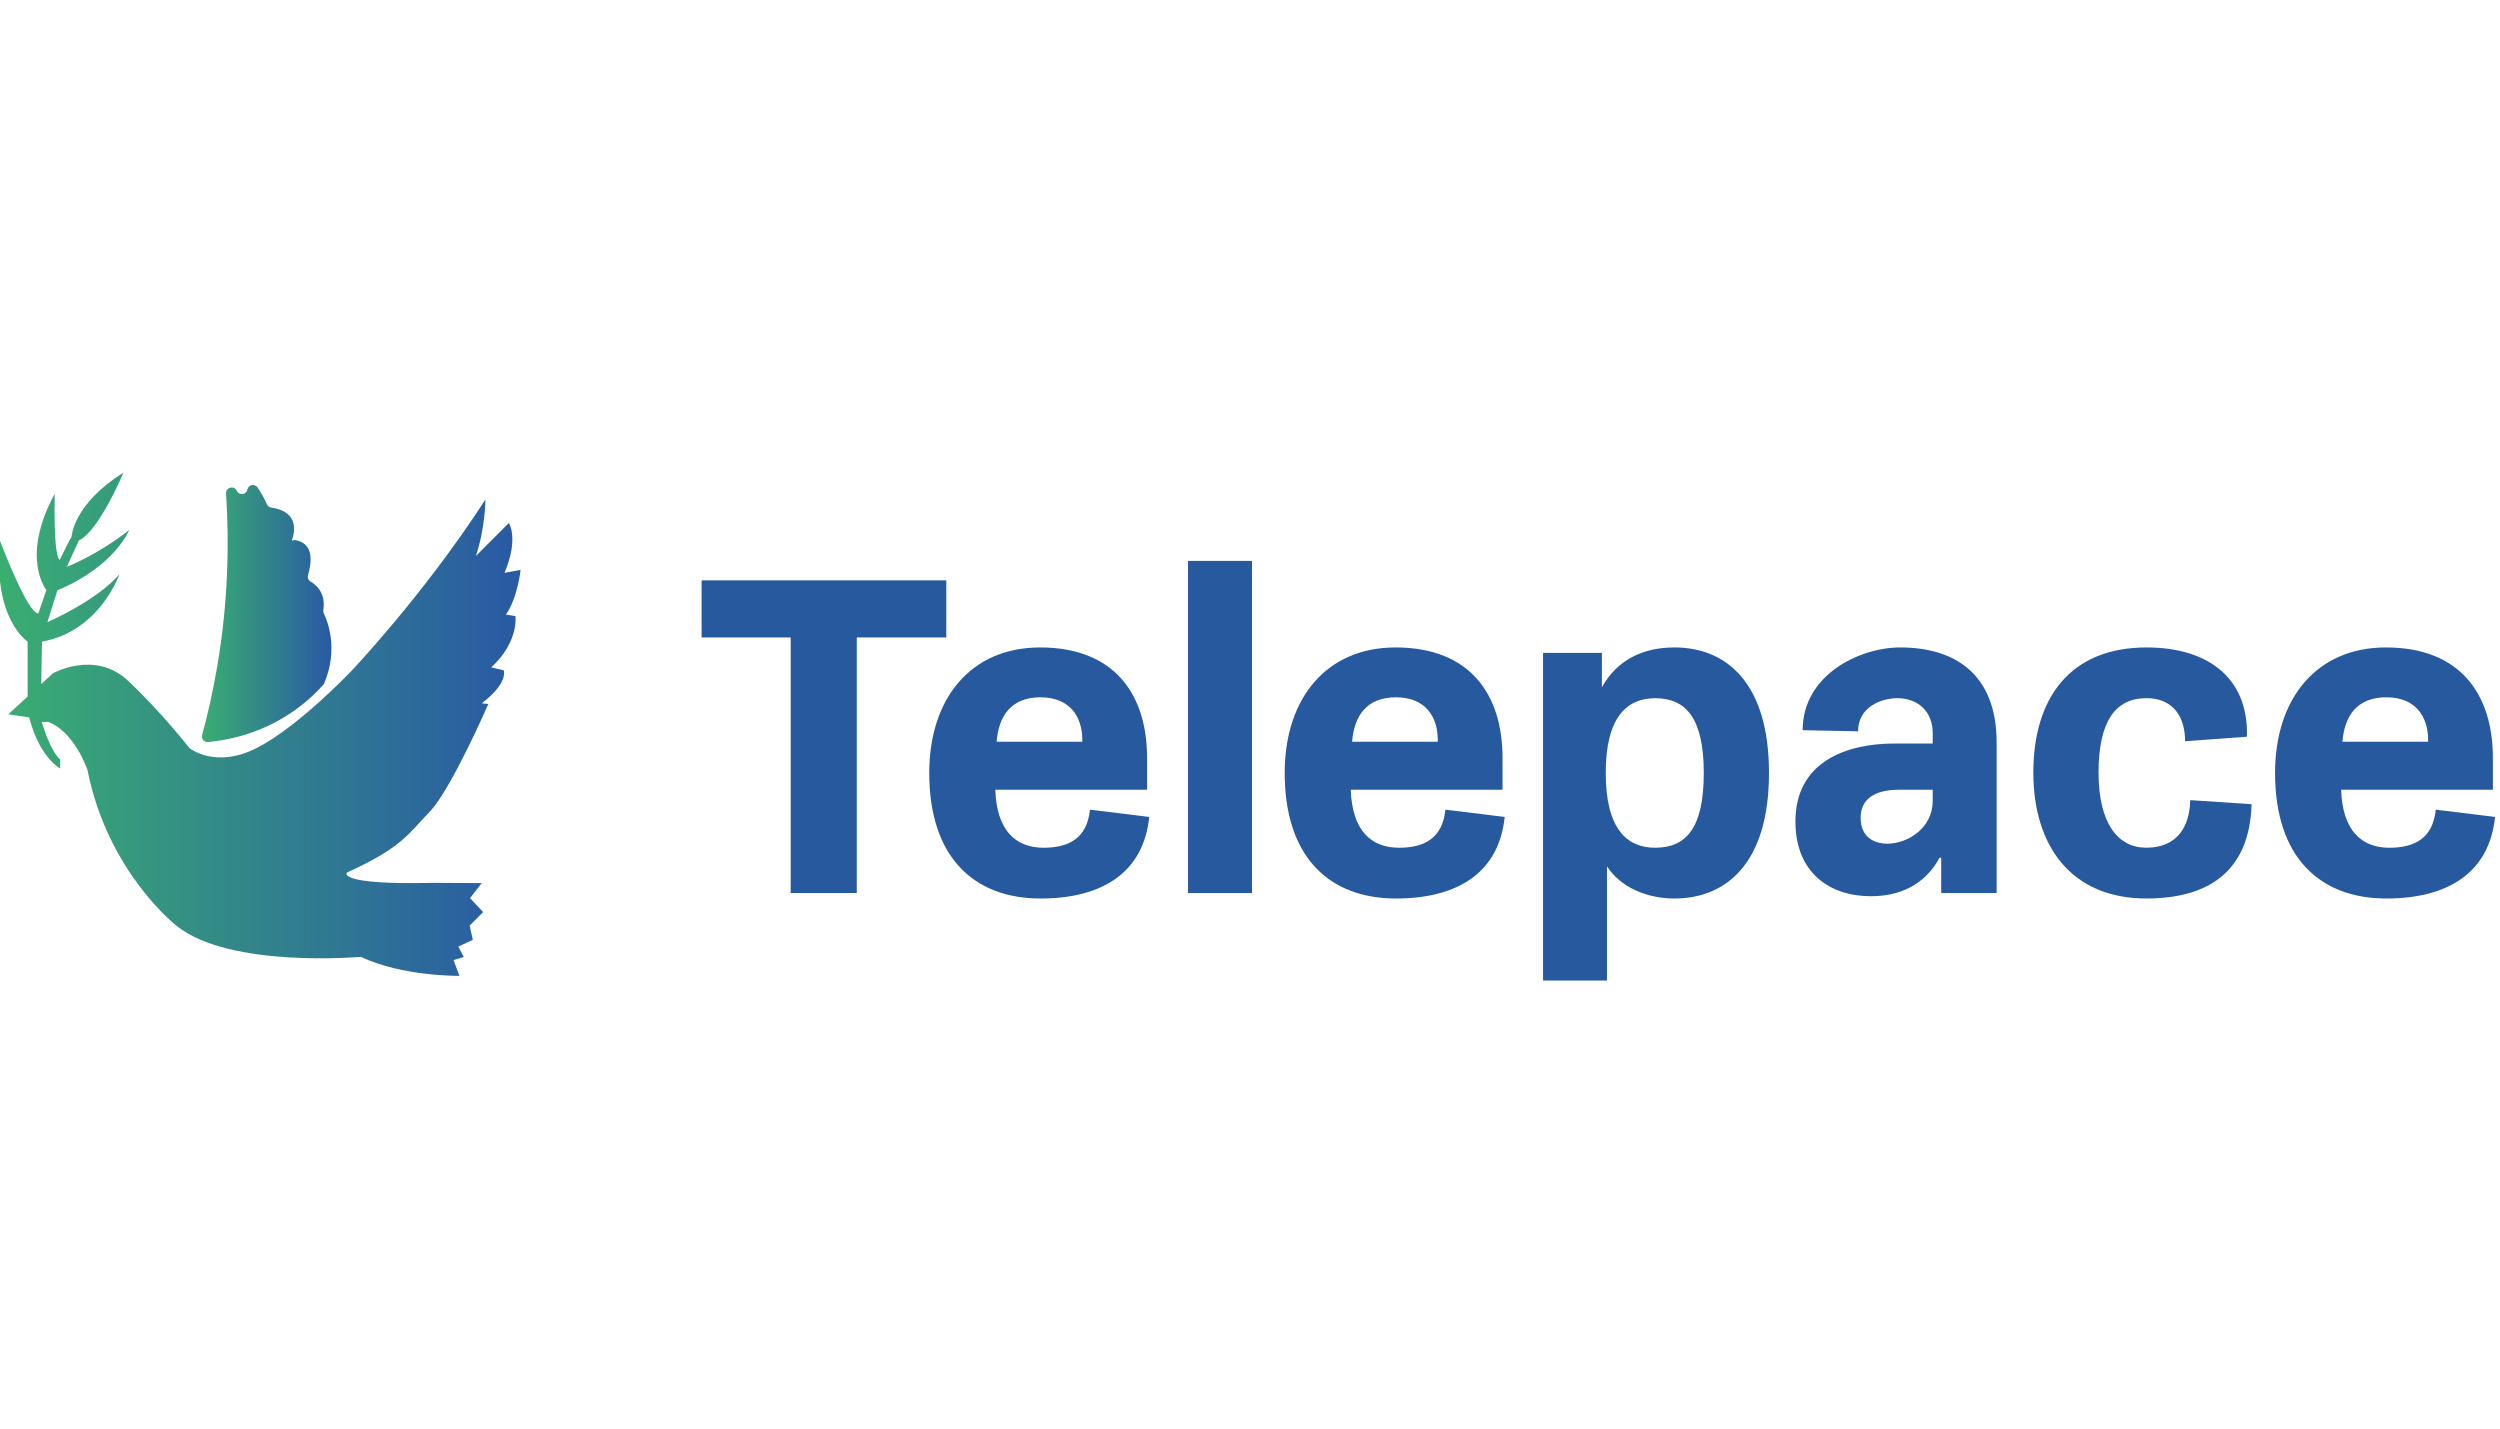
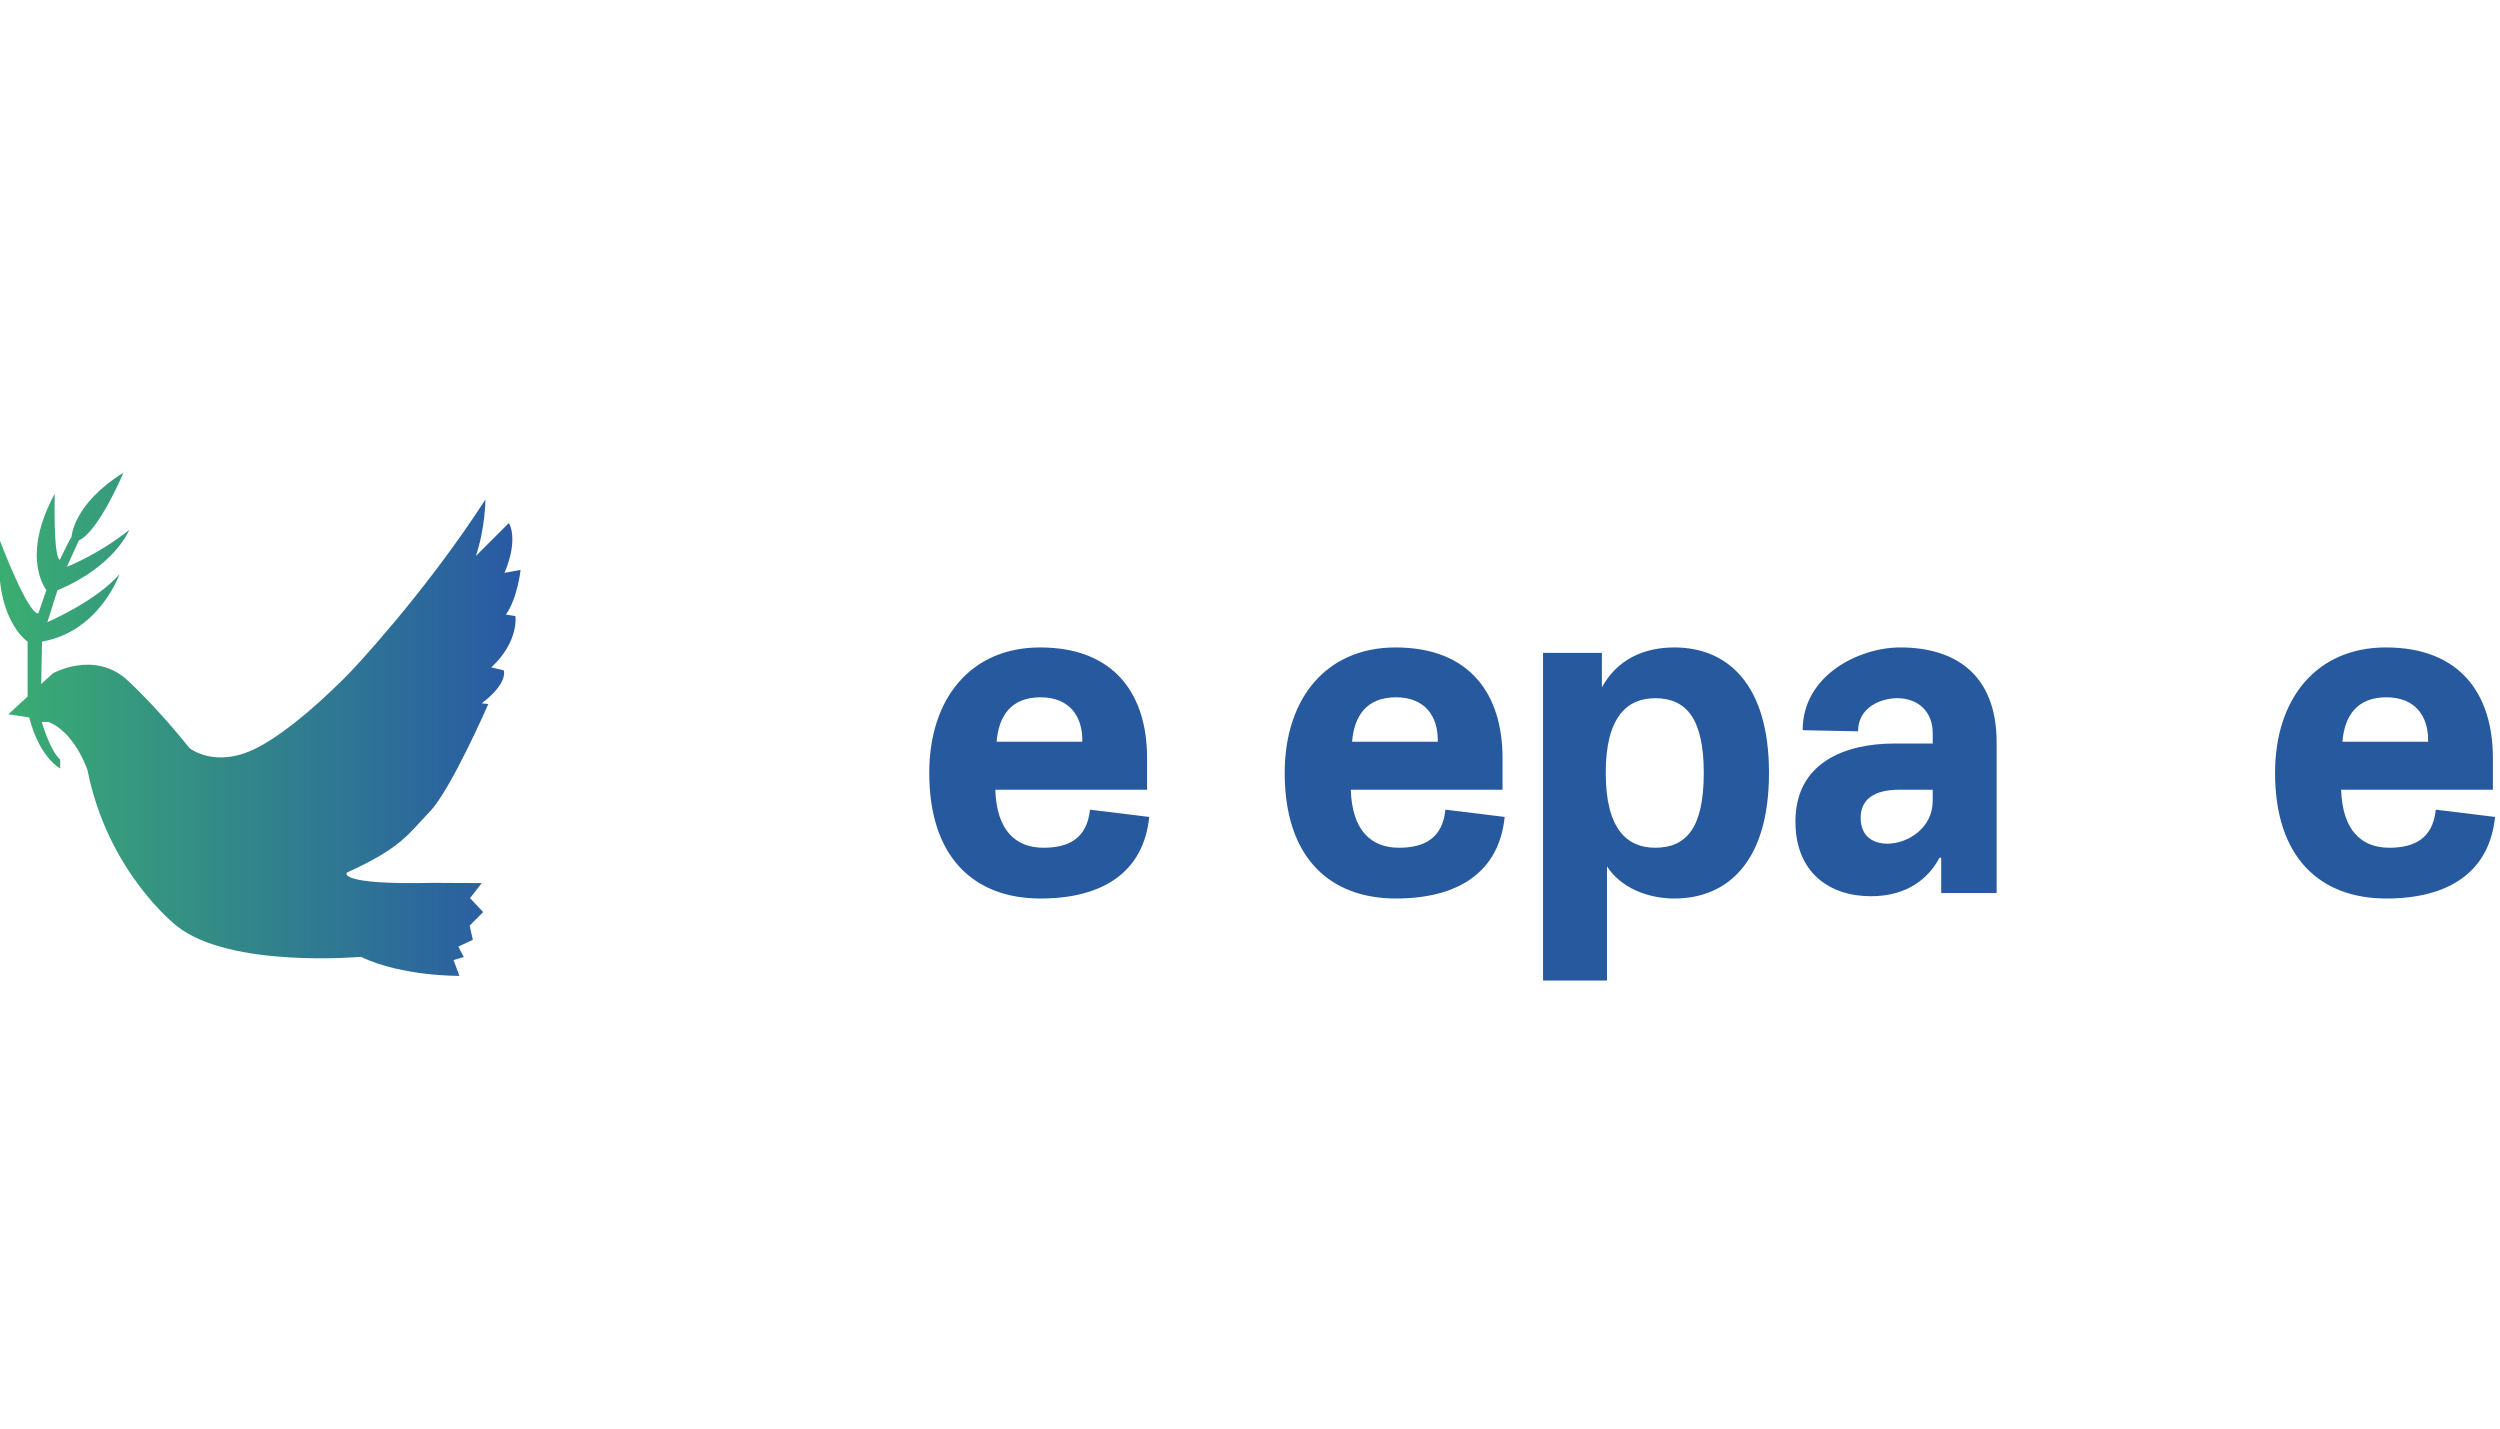
<svg xmlns="http://www.w3.org/2000/svg" xmlns:xlink="http://www.w3.org/1999/xlink" id="Logo" viewBox="0 0 1260 720">
  <defs>
    <style>
      .cls-1 {
        fill: url(#Unbenannter_Verlauf_6);
      }

      .cls-2 {
        fill: #27599e;
      }

      .cls-3 {
        fill: url(#Unbenannter_Verlauf_6-2);
      }
    </style>
    <linearGradient id="Unbenannter_Verlauf_6" data-name="Unbenannter Verlauf 6" x1="-.5" y1="365.03" x2="262.38" y2="365.03" gradientUnits="userSpaceOnUse">
      <stop offset="0" stop-color="#3aae71" />
      <stop offset="1" stop-color="#2959a5" />
    </linearGradient>
    <linearGradient id="Unbenannter_Verlauf_6-2" data-name="Unbenannter Verlauf 6" x1="101.8" y1="309.24" x2="167.05" y2="309.24" xlink:href="#Unbenannter_Verlauf_6" />
  </defs>
  <g>
-     <path class="cls-2" d="M398.51,450.1v-128.82h-44.91v-28.78h123.33v28.78h-45.12v128.82h-33.3Z" />
    <path class="cls-2" d="M579.21,411.74c-2.79,27.63-23.21,41.11-54.79,41.11-33.52,0-56.08-20.78-56.08-63.27,0-37.68,21.06-63.27,55.86-63.27,37.6,0,53.93,23.75,53.93,55.73v15.99h-76.49c.64,20.33,10.1,29.23,24.28,29.23,12.25,0,21.92-4.34,23.42-19.19l29.87,3.66ZM502.29,373.82h43.19v-.91c0-11.65-6.23-21.47-21.06-21.47s-21.06,9.36-22.13,22.38Z" />
-     <path class="cls-2" d="M598.77,450.1v-167.41h32.23v167.41h-32.23Z" />
    <path class="cls-2" d="M758.36,411.74c-2.79,27.63-23.2,41.11-54.79,41.11-33.52,0-56.08-20.78-56.08-63.27,0-37.68,21.05-63.27,55.86-63.27,37.6,0,53.93,23.75,53.93,55.73v15.99h-76.49c.65,20.33,10.1,29.23,24.28,29.23,12.25,0,21.91-4.34,23.42-19.19l29.87,3.66ZM681.45,373.82h43.19v-.91c0-11.65-6.23-21.47-21.06-21.47s-21.06,9.36-22.13,22.38Z" />
    <path class="cls-2" d="M777.7,494.18v-165.13h29.65v17.36c7.52-13.7,20.63-20.1,36.52-20.1,26.21,0,47.7,17.81,47.7,63.27s-21.49,63.27-47.7,63.27c-13.54,0-27.07-5.48-33.95-16.22v57.56h-32.23ZM809.29,389.58c0,28.55,10.96,37.68,24.92,37.68,15.9,0,24.49-10.28,24.49-37.68s-8.81-37.68-24.49-37.68c-13.96,0-24.92,9.13-24.92,37.68Z" />
    <path class="cls-2" d="M954.75,374.73h19.34v-5.25c0-10.96-7.52-17.59-17.84-17.59-7.95,0-19.77,4.34-19.77,16.67h-1.29l-26.64-.54c0-27.86,28.58-41.71,49.2-41.71,27.29,0,48.56,13.25,48.56,47.96v75.83h-27.93v-17.81h-.86c-5.59,10.51-16.33,19.41-34.59,19.41-20.84,0-38.03-11.88-38.03-37.68,0-29.92,25.35-39.28,49.85-39.28ZM974.09,398.03h-16.98c-12.46,0-19.34,4.8-19.34,14.16s6.23,13.02,13.53,13.02c10.31,0,22.78-7.99,22.78-21.47v-5.71Z" />
-     <path class="cls-2" d="M1081.96,326.31c29.65,0,51.35,14.39,50.49,44.99l-31.16,2.28c0-12.33-6.02-21.7-19.55-21.7-15.69,0-24.07,11.88-24.07,37.46s9.67,37.91,24.07,37.91c16.33,0,21.91-11.65,22.13-23.98l30.94,2.06c-1.08,34.26-22.13,47.51-53.07,47.51-37.82,0-56.94-26.49-56.94-63.49s18.05-63.04,57.15-63.04Z" />
    <path class="cls-2" d="M1257.5,411.74c-2.79,27.63-23.2,41.11-54.79,41.11-33.52,0-56.08-20.78-56.08-63.27,0-37.68,21.05-63.27,55.86-63.27,37.6,0,53.93,23.75,53.93,55.73v15.99h-76.49c.65,20.33,10.1,29.23,24.28,29.23,12.25,0,21.91-4.34,23.42-19.19l29.87,3.66ZM1180.58,373.82h43.19v-.91c0-11.65-6.23-21.47-21.06-21.47s-21.06,9.36-22.13,22.38Z" />
  </g>
  <g>
    <path class="cls-1" d="M259.79,310.5l-4.8-.74c5.91-8.5,7.39-22.53,7.39-22.53l-8.13,1.48c7.39-17.36,2.22-25.12,2.22-25.12l-16.62,16.62c4.8-14.41,4.8-28.44,4.8-28.44-31.03,48.02-67.59,86.43-67.59,86.43,0,0-26.59,28.07-47.65,38.78-21.05,10.71-33.98,0-33.98,0,0,0-14.41-18.47-31.03-33.98-16.62-15.51-37.75-3.65-37.75-3.65l-5.88,5.41.41-21.4c29.05-5.07,39.02-33.95,39.02-33.95-11.82,13.68-36.32,24.15-36.32,24.15l5.07-16.05c29.05-12.16,36.15-30.4,36.15-30.4-15.71,12.5-31.42,18.58-31.42,18.58l6.08-13.34c9.97-4.39,22.46-34.12,22.46-34.12-25.51,15.88-26.18,32.43-26.18,32.43-.68.68-5.91,11.49-5.91,11.49-3.38-1.69-2.53-33.28-2.53-33.28-17.57,32.26-4.22,48.48-4.22,48.48l-4.05,11.82C13.91,309.51.06,272.69.06,272.69c-3.88,39.19,13.85,50.67,13.85,50.67v27.7l-9.72,8.93,10.54,1.59c5.17,20.32,15.6,25.76,15.6,25.76v-4.55c-5.17-4.43-9.27-18.91-9.27-18.91l3.31-.05c13.43,5.28,19.71,24.23,19.71,24.23,10.27,51.87,45.06,78.68,45.06,78.68,26.96,21.42,92.71,15.51,92.71,15.51,21.05,9.97,49.69,9.58,49.69,9.58l-2.96-7.97,5.19-1.52-2.8-5.25,7.33-3.4-1.58-7.2,6.8-6.81-6.63-7.02,5.9-7.57-24.38-.13c-49.13,1.11-43.59-5.17-43.59-5.17,27.7-12.56,31.03-19.58,41.74-30.66,10.71-11.08,29.55-54.3,29.55-54.3l-3.32-.37c13.67-10.34,11.08-16.62,11.08-16.62l-6.28-1.48c14.04-12.93,12.19-25.86,12.19-25.86Z" />
-     <path class="cls-3" d="M104.86,374.01c10.33-1.01,26.17-4.23,41.81-14.74,6.81-4.58,12.13-9.55,16.17-14.04.23-.25.41-.54.54-.85,7.49-17.52,1.45-31.91-.19-35.26-.25-.51-.31-1.11-.22-1.67,1.28-8.61-3.59-12.71-6.49-14.36-1.1-.63-1.63-1.96-1.27-3.17,4.21-14.11-2.45-17.11-6.43-17.69-.62-.09-1.2.06-1.72.32.07-.22.13-.41.21-.64,4.18-12.92-6.33-15.54-10.53-16.08-1.03-.13-1.87-.82-2.27-1.78-1.31-3.13-3.08-6.06-4.64-8.35-1.36-1.99-4.41-1.52-5.07.8l-.13.47c-.71,2.47-4.06,2.79-5.23.5-.04-.08-.08-.16-.12-.24-1.42-2.73-5.54-1.59-5.34,1.48,1.63,24.98,1.1,54.48-4.42,86.98-2.1,12.39-4.72,23.99-7.64,34.76-.51,1.9,1.01,3.73,2.96,3.54Z" />
  </g>
</svg>